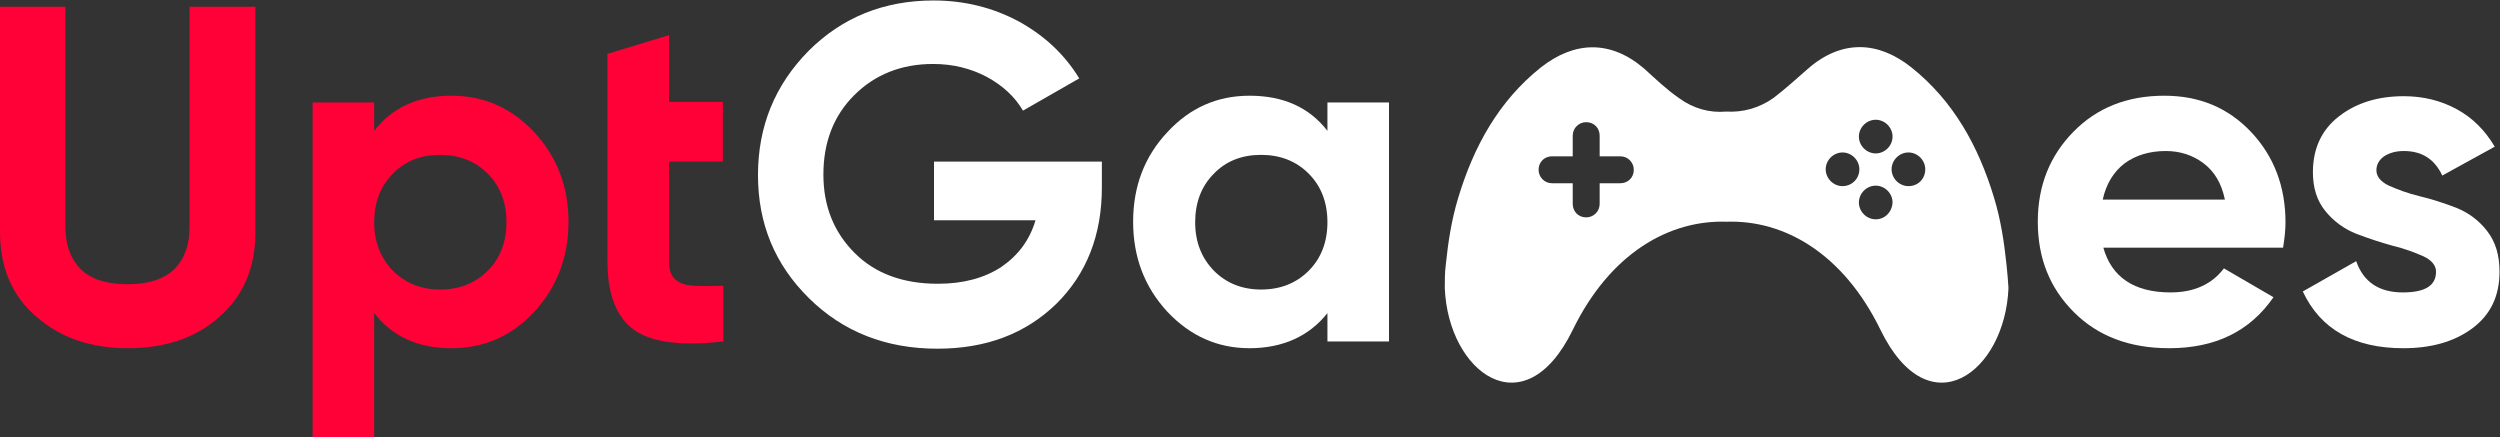
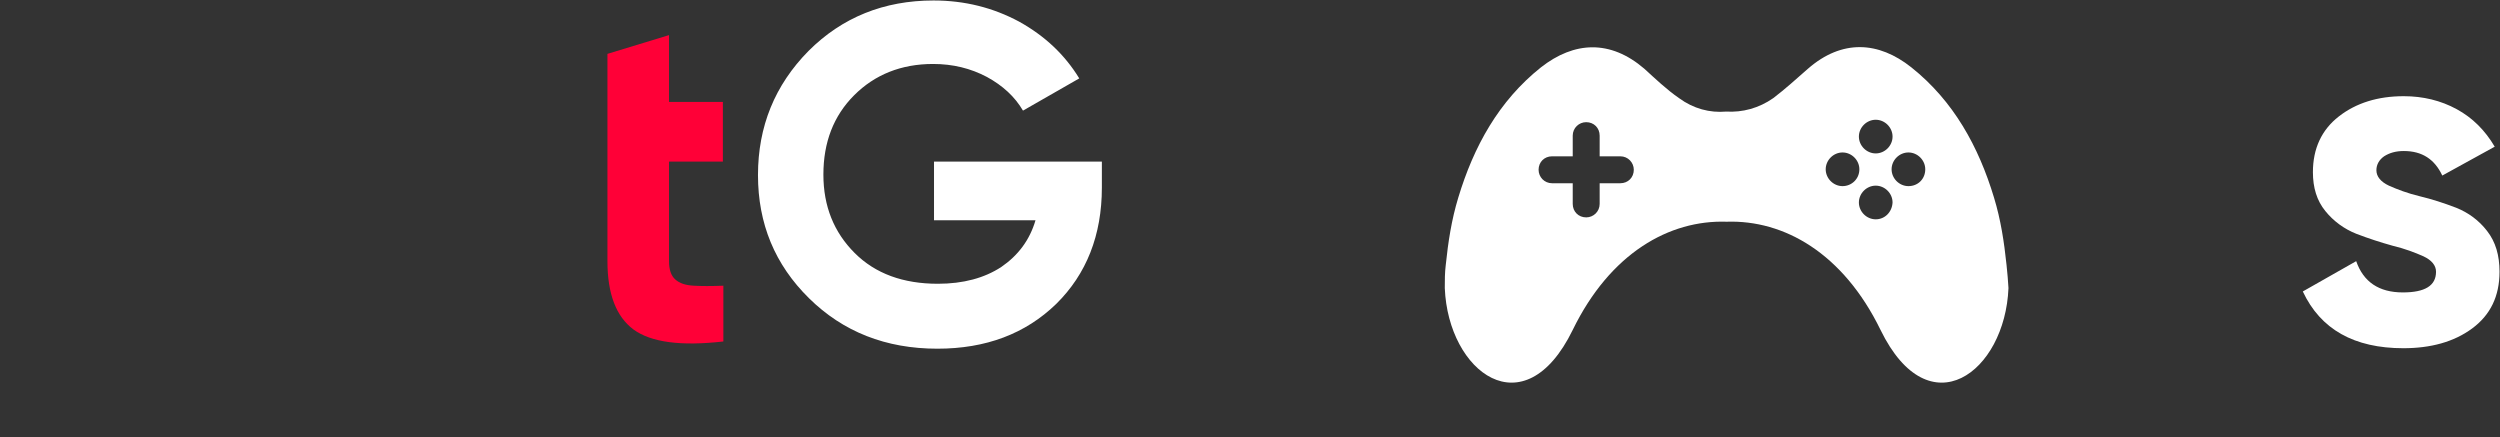
<svg xmlns="http://www.w3.org/2000/svg" version="1.1" id="Layer_1" x="0px" y="0px" viewBox="0 0 519.8 90.9" style="enable-background:new 0 0 519.8 90.9;" xml:space="preserve">
  <rect x="0" y="0" width="519.8" height="90.9" fill="#333333" stroke="none" />
  <style type="text/css">
	.st0{fill:#FF0037;}
	.st1{fill:#FFFFFF;}
</style>
  <g>
    <g>
-       <path class="st0" d="M26.6,72.4c-7.8,0-14.1-2.2-19.1-6.6C2.5,61.5,0,55.6,0,48.2V1.4h13.6v45.8c0,3.6,1,6.5,3.1,8.7    c2.1,2.1,5.4,3.2,9.8,3.2c4.4,0,7.7-1.1,9.8-3.2c2.1-2.1,3.1-5,3.1-8.7V1.4h13.7v46.9c0,7.4-2.5,13.2-7.5,17.6    C40.8,70.2,34.4,72.4,26.6,72.4z" />
-       <path class="st0" d="M93.9,19.9c6.7,0,12.4,2.5,17.2,7.6c4.7,5.1,7.1,11.3,7.1,18.6c0,7.4-2.4,13.6-7.1,18.7    c-4.7,5.1-10.5,7.6-17.2,7.6c-7,0-12.3-2.4-16.1-7.3v25.8H65V21.3h12.8v5.9C81.6,22.3,86.9,19.9,93.9,19.9z M81.7,56.3    c2.6,2.6,5.9,3.9,9.8,3.9c4,0,7.3-1.3,9.9-3.9c2.6-2.6,3.9-6,3.9-10.1c0-4.1-1.3-7.5-3.9-10.1c-2.6-2.6-5.9-3.9-9.9-3.9    c-4,0-7.3,1.3-9.8,3.9c-2.6,2.6-3.9,6-3.9,10.1C77.8,50.3,79.1,53.6,81.7,56.3z" />
      <path class="st0" d="M150.3,33.6h-11.2v20.7c0,1.7,0.4,3,1.3,3.8c0.9,0.8,2.1,1.2,3.8,1.3c1.7,0.1,3.7,0.1,6.2,0V71    c-8.8,1-15,0.2-18.7-2.5c-3.6-2.7-5.4-7.4-5.4-14.2V11.2l12.8-3.9v13.9h11.2V33.6z" />
      <path class="st1" d="M229.1,33.6V39c0,9.9-3.2,18-9.5,24.2c-6.4,6.2-14.6,9.3-24.7,9.3c-10.7,0-19.6-3.5-26.7-10.5    c-7.1-7-10.6-15.5-10.6-25.6c0-10.1,3.5-18.7,10.5-25.8c7-7,15.7-10.5,26-10.5c6.5,0,12.4,1.5,17.8,4.4c5.4,3,9.5,6.9,12.5,11.8    L212.7,23c-1.7-2.9-4.2-5.2-7.5-7c-3.4-1.8-7.1-2.7-11.2-2.7c-6.6,0-12.1,2.2-16.4,6.5c-4.3,4.3-6.4,9.8-6.4,16.5    c0,6.6,2.2,12,6.5,16.3c4.3,4.3,10.1,6.4,17.3,6.4c5.3,0,9.7-1.2,13.2-3.5c3.5-2.4,5.9-5.6,7.1-9.7h-21.1V33.6H229.1z" />
-       <path class="st1" d="M276,21.3h12.8V71H276v-5.9c-3.8,4.8-9.3,7.3-16.2,7.3c-6.6,0-12.3-2.5-17.1-7.6c-4.7-5.1-7.1-11.3-7.1-18.7    c0-7.4,2.4-13.6,7.1-18.6c4.7-5.1,10.4-7.6,17.1-7.6c7,0,12.4,2.4,16.2,7.3V21.3z M252.4,56.3c2.6,2.6,5.9,3.9,9.8,3.9    c4,0,7.3-1.3,9.9-3.9c2.6-2.6,3.9-6,3.9-10.1c0-4.1-1.3-7.5-3.9-10.1c-2.6-2.6-5.9-3.9-9.9-3.9c-4,0-7.3,1.3-9.8,3.9    c-2.6,2.6-3.9,6-3.9,10.1C248.5,50.3,249.8,53.6,252.4,56.3z" />
-       <path class="st1" d="M437.3,51.4c1.7,6.2,6.4,9.4,14,9.4c4.9,0,8.6-1.7,11.1-5l10.3,6c-4.9,7.1-12.1,10.6-21.7,10.6    c-8.2,0-14.8-2.5-19.8-7.5c-5-5-7.5-11.2-7.5-18.8c0-7.5,2.5-13.7,7.4-18.7c4.9-5,11.2-7.5,18.9-7.5c7.3,0,13.3,2.5,18.1,7.6    c4.7,5,7.1,11.3,7.1,18.7c0,1.7-0.2,3.4-0.5,5.3H437.3z M437.2,41.5h25.4c-0.7-3.4-2.2-5.9-4.5-7.6c-2.3-1.7-4.9-2.5-7.8-2.5    c-3.4,0-6.3,0.9-8.6,2.6C439.4,35.8,437.9,38.3,437.2,41.5z" />
      <path class="st1" d="M494.1,35.4c0,1.3,0.9,2.4,2.6,3.2c1.8,0.8,3.9,1.6,6.4,2.2c2.5,0.6,5,1.4,7.6,2.4c2.5,1,4.7,2.6,6.4,4.8    c1.8,2.3,2.6,5.1,2.6,8.5c0,5.1-1.9,9-5.7,11.8c-3.8,2.8-8.6,4.1-14.3,4.1c-10.2,0-17.2-3.9-20.9-11.8l11.1-6.3    c1.5,4.3,4.7,6.5,9.7,6.5c4.6,0,6.9-1.4,6.9-4.3c0-1.3-0.9-2.4-2.6-3.2c-1.8-0.8-3.9-1.6-6.4-2.2c-2.5-0.7-5-1.5-7.6-2.5    c-2.5-1-4.7-2.6-6.4-4.7c-1.8-2.2-2.6-4.9-2.6-8.1c0-4.9,1.8-8.8,5.4-11.6c3.6-2.8,8.1-4.2,13.5-4.2c4,0,7.7,0.9,11,2.7    c3.3,1.8,5.9,4.4,7.9,7.8l-10.9,6c-1.6-3.4-4.2-5.1-8-5.1c-1.7,0-3,0.4-4.1,1.1C494.7,33.2,494.1,34.2,494.1,35.4z" />
    </g>
    <path class="st1" d="M417.2,55.1c-0.5-4.8-1.2-9.4-2.6-14c-3.2-10.6-8.4-20.1-17.2-27.1c-6.8-5.4-14.4-5.9-21.5,0.3   c-2.4,2.1-4.7,4.2-7.2,6.1c-3,2.1-6.4,3-9.8,2.8c-3.4,0.3-6.8-0.6-9.8-2.8c-2.6-1.8-4.9-4-7.2-6.1c-7.1-6.1-14.6-5.7-21.5-0.3   c-8.8,7-14,16.5-17.2,27.1c-1.4,4.6-2.1,9.2-2.6,14c-0.2,1.6-0.2,3.2-0.2,4.8c0.7,17.5,16.5,29.4,26.6,8.7   c7.8-16,20.1-22.9,32-22.5c11.9-0.4,24.2,6.5,32,22.5c10.1,20.7,25.9,8.8,26.6-8.7C417.5,58.4,417.4,56.8,417.2,55.1z M338.9,37.3   c-0.5,0.5-1.2,0.8-2,0.8h-4.3v4.3c0,1.6-1.3,2.8-2.8,2.8c-0.8,0-1.5-0.3-2-0.8c-0.5-0.5-0.8-1.2-0.8-2v-4.3h-4.3   c-1.6,0-2.8-1.3-2.8-2.8c0-0.8,0.3-1.5,0.8-2c0.5-0.5,1.2-0.8,2-0.8h4.3v-4.3c0-1.6,1.3-2.8,2.8-2.8c0.8,0,1.5,0.3,2,0.8   c0.5,0.5,0.8,1.2,0.8,2v4.3h4.3c1.6,0,2.8,1.3,2.8,2.8C339.7,36.1,339.4,36.8,338.9,37.3z M390,24.9c1.9,0,3.5,1.6,3.5,3.5   c0,1.9-1.6,3.5-3.5,3.5s-3.5-1.6-3.5-3.5C386.5,26.5,388.1,24.9,390,24.9z M383.1,38.7c-1.9,0-3.5-1.6-3.5-3.5   c0-1.9,1.6-3.5,3.5-3.5s3.5,1.6,3.5,3.5C386.6,37.2,385,38.7,383.1,38.7z M390,45.6c-1.9,0-3.5-1.6-3.5-3.5c0-1.9,1.6-3.5,3.5-3.5   s3.5,1.6,3.5,3.5C393.4,44.1,391.9,45.6,390,45.6z M396.8,38.7c-1.9,0-3.5-1.6-3.5-3.5c0-1.9,1.6-3.5,3.5-3.5s3.5,1.6,3.5,3.5   C400.3,37.2,398.8,38.7,396.8,38.7z" />
  </g>
</svg>